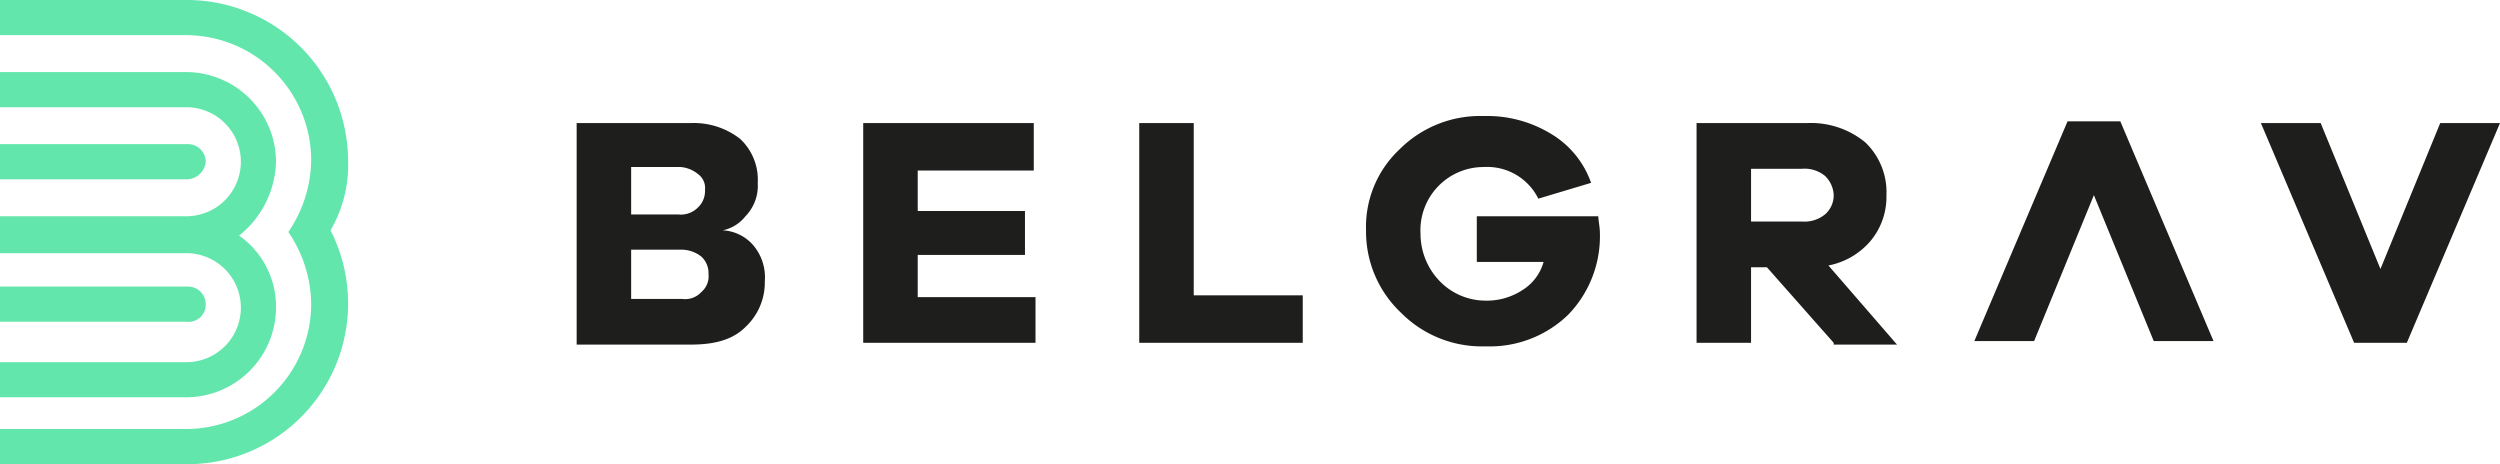
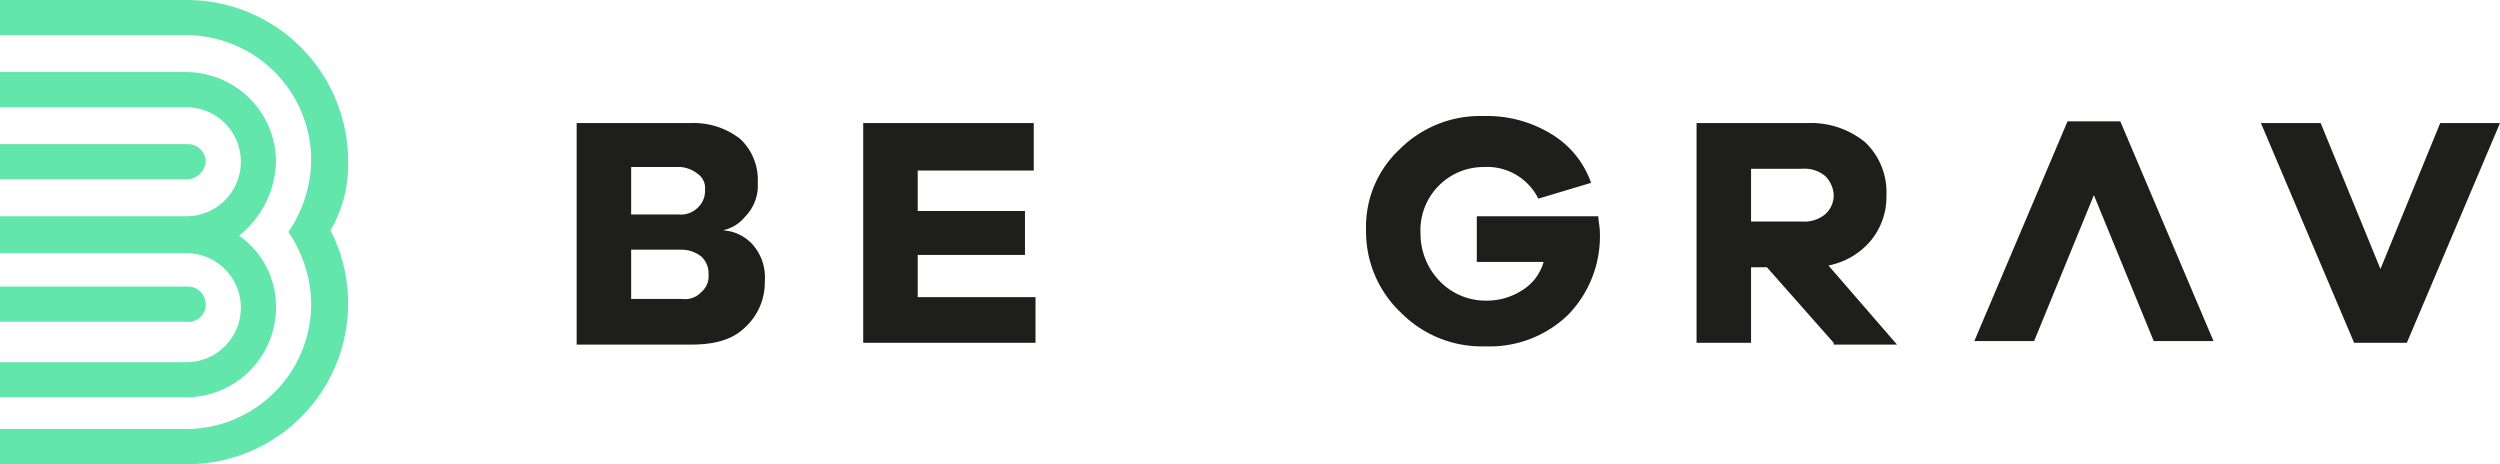
<svg xmlns="http://www.w3.org/2000/svg" viewBox="0 0 236 43.814">
  <defs>
    <style>.a{fill:#1e1e1c;}.b{fill:#62e6ac;}</style>
  </defs>
  <g transform="translate(54.436 10.954)">
    <path class="a" d="M46.575,17.124A4.091,4.091,0,0,1,49.4,18.451a4.675,4.675,0,0,1,1.162,3.485,5.754,5.754,0,0,1-1.826,4.315c-1.162,1.162-2.821,1.66-5.145,1.66H32.8V7H43.588a7.1,7.1,0,0,1,4.647,1.494,5.267,5.267,0,0,1,1.66,4.149A4.132,4.132,0,0,1,48.732,15.8a3.689,3.689,0,0,1-2.158,1.328Zm-8.63-1.494h4.481a2.267,2.267,0,0,0,1.826-.664,2.131,2.131,0,0,0,.664-1.66,1.618,1.618,0,0,0-.664-1.494,2.949,2.949,0,0,0-1.66-.664H37.945ZM42.758,23.6a2.068,2.068,0,0,0,1.826-.664,1.924,1.924,0,0,0,.664-1.66,2.131,2.131,0,0,0-.664-1.66,3.02,3.02,0,0,0-1.826-.664H37.945V23.6Z" transform="translate(-32.8 -6.336)" />
    <path class="a" d="M65.364,27.745H49.1V7H65.2v4.481H54.245V15.3H64.369v4.149H54.245V23.43h11.12Z" transform="translate(-22.048 -6.336)" />
-     <path class="a" d="M80.235,27.745H64.8V7h5.145V23.264h10.29v4.481Z" transform="translate(-11.692 -6.336)" />
    <path class="a" d="M99.607,15.728c0,.664.166,1.328.166,1.826a10.637,10.637,0,0,1-2.987,7.8,10.637,10.637,0,0,1-7.8,2.987,10.757,10.757,0,0,1-7.966-3.153,10.53,10.53,0,0,1-3.319-7.8,10.023,10.023,0,0,1,3.153-7.634A10.756,10.756,0,0,1,88.82,6.6a11.568,11.568,0,0,1,6.307,1.66,8.729,8.729,0,0,1,3.817,4.647L93.964,14.4a5.385,5.385,0,0,0-5.145-2.987,5.964,5.964,0,0,0-5.975,6.307A6.412,6.412,0,0,0,84.67,22.2a6.026,6.026,0,0,0,4.315,1.826,6.136,6.136,0,0,0,3.485-1,4.581,4.581,0,0,0,1.992-2.655H88.156V16.06H99.607Z" transform="translate(-3.182 -6.6)" />
    <path class="a" d="M109.445,27.745l-6.307-7.136h-1.494v7.136H96.5V7h10.456a8.064,8.064,0,0,1,5.477,1.826,6.5,6.5,0,0,1,1.992,4.979,6.5,6.5,0,0,1-1.494,4.315,6.935,6.935,0,0,1-3.983,2.323l6.473,7.468h-5.975Zm-2.987-11.451a3.06,3.06,0,0,0,2.158-.664,2.378,2.378,0,0,0,.83-1.826,2.665,2.665,0,0,0-.83-1.826,3.06,3.06,0,0,0-2.158-.664h-4.813v4.979Z" transform="translate(9.219 -6.336)" />
    <path class="a" d="M121.1,6.9h4.979l8.8,20.745h-5.643L123.586,13.87l-5.643,13.775H112.3Z" transform="translate(19.641 -6.402)" />
    <path class="a" d="M142.375,27.745H137.4L128.6,7h5.643l5.643,13.775L145.528,7h5.643Z" transform="translate(30.393 -6.336)" />
  </g>
  <path class="b" d="M19.418,17.96a1.663,1.663,0,0,0-1.66-1.66H0v3.319H17.592A1.613,1.613,0,0,0,19.418,17.96Z" transform="translate(0 10.752)" />
  <path class="b" d="M26.056,12.564A8.5,8.5,0,0,0,17.592,4.1H0V7.419H17.592a5.145,5.145,0,1,1,0,10.29H0v3.485H17.592a5.145,5.145,0,1,1,0,10.29H0V34.8H17.592a8.5,8.5,0,0,0,8.464-8.464,8.185,8.185,0,0,0-3.485-6.8A9.227,9.227,0,0,0,26.056,12.564Z" transform="translate(0 2.705)" />
  <path class="b" d="M19.418,9.86a1.663,1.663,0,0,0-1.66-1.66H0v3.319H17.592A1.818,1.818,0,0,0,19.418,9.86Z" transform="translate(0 5.409)" />
  <path class="b" d="M32.861,15.269A15.228,15.228,0,0,0,17.592,0H0V3.319H17.592A11.829,11.829,0,0,1,29.376,15.1a12.259,12.259,0,0,1-2.158,6.8,12.259,12.259,0,0,1,2.158,6.8A11.829,11.829,0,0,1,17.592,40.5H0v3.319H17.592A15.173,15.173,0,0,0,31.2,21.741,12.145,12.145,0,0,0,32.861,15.269Z" />
</svg>